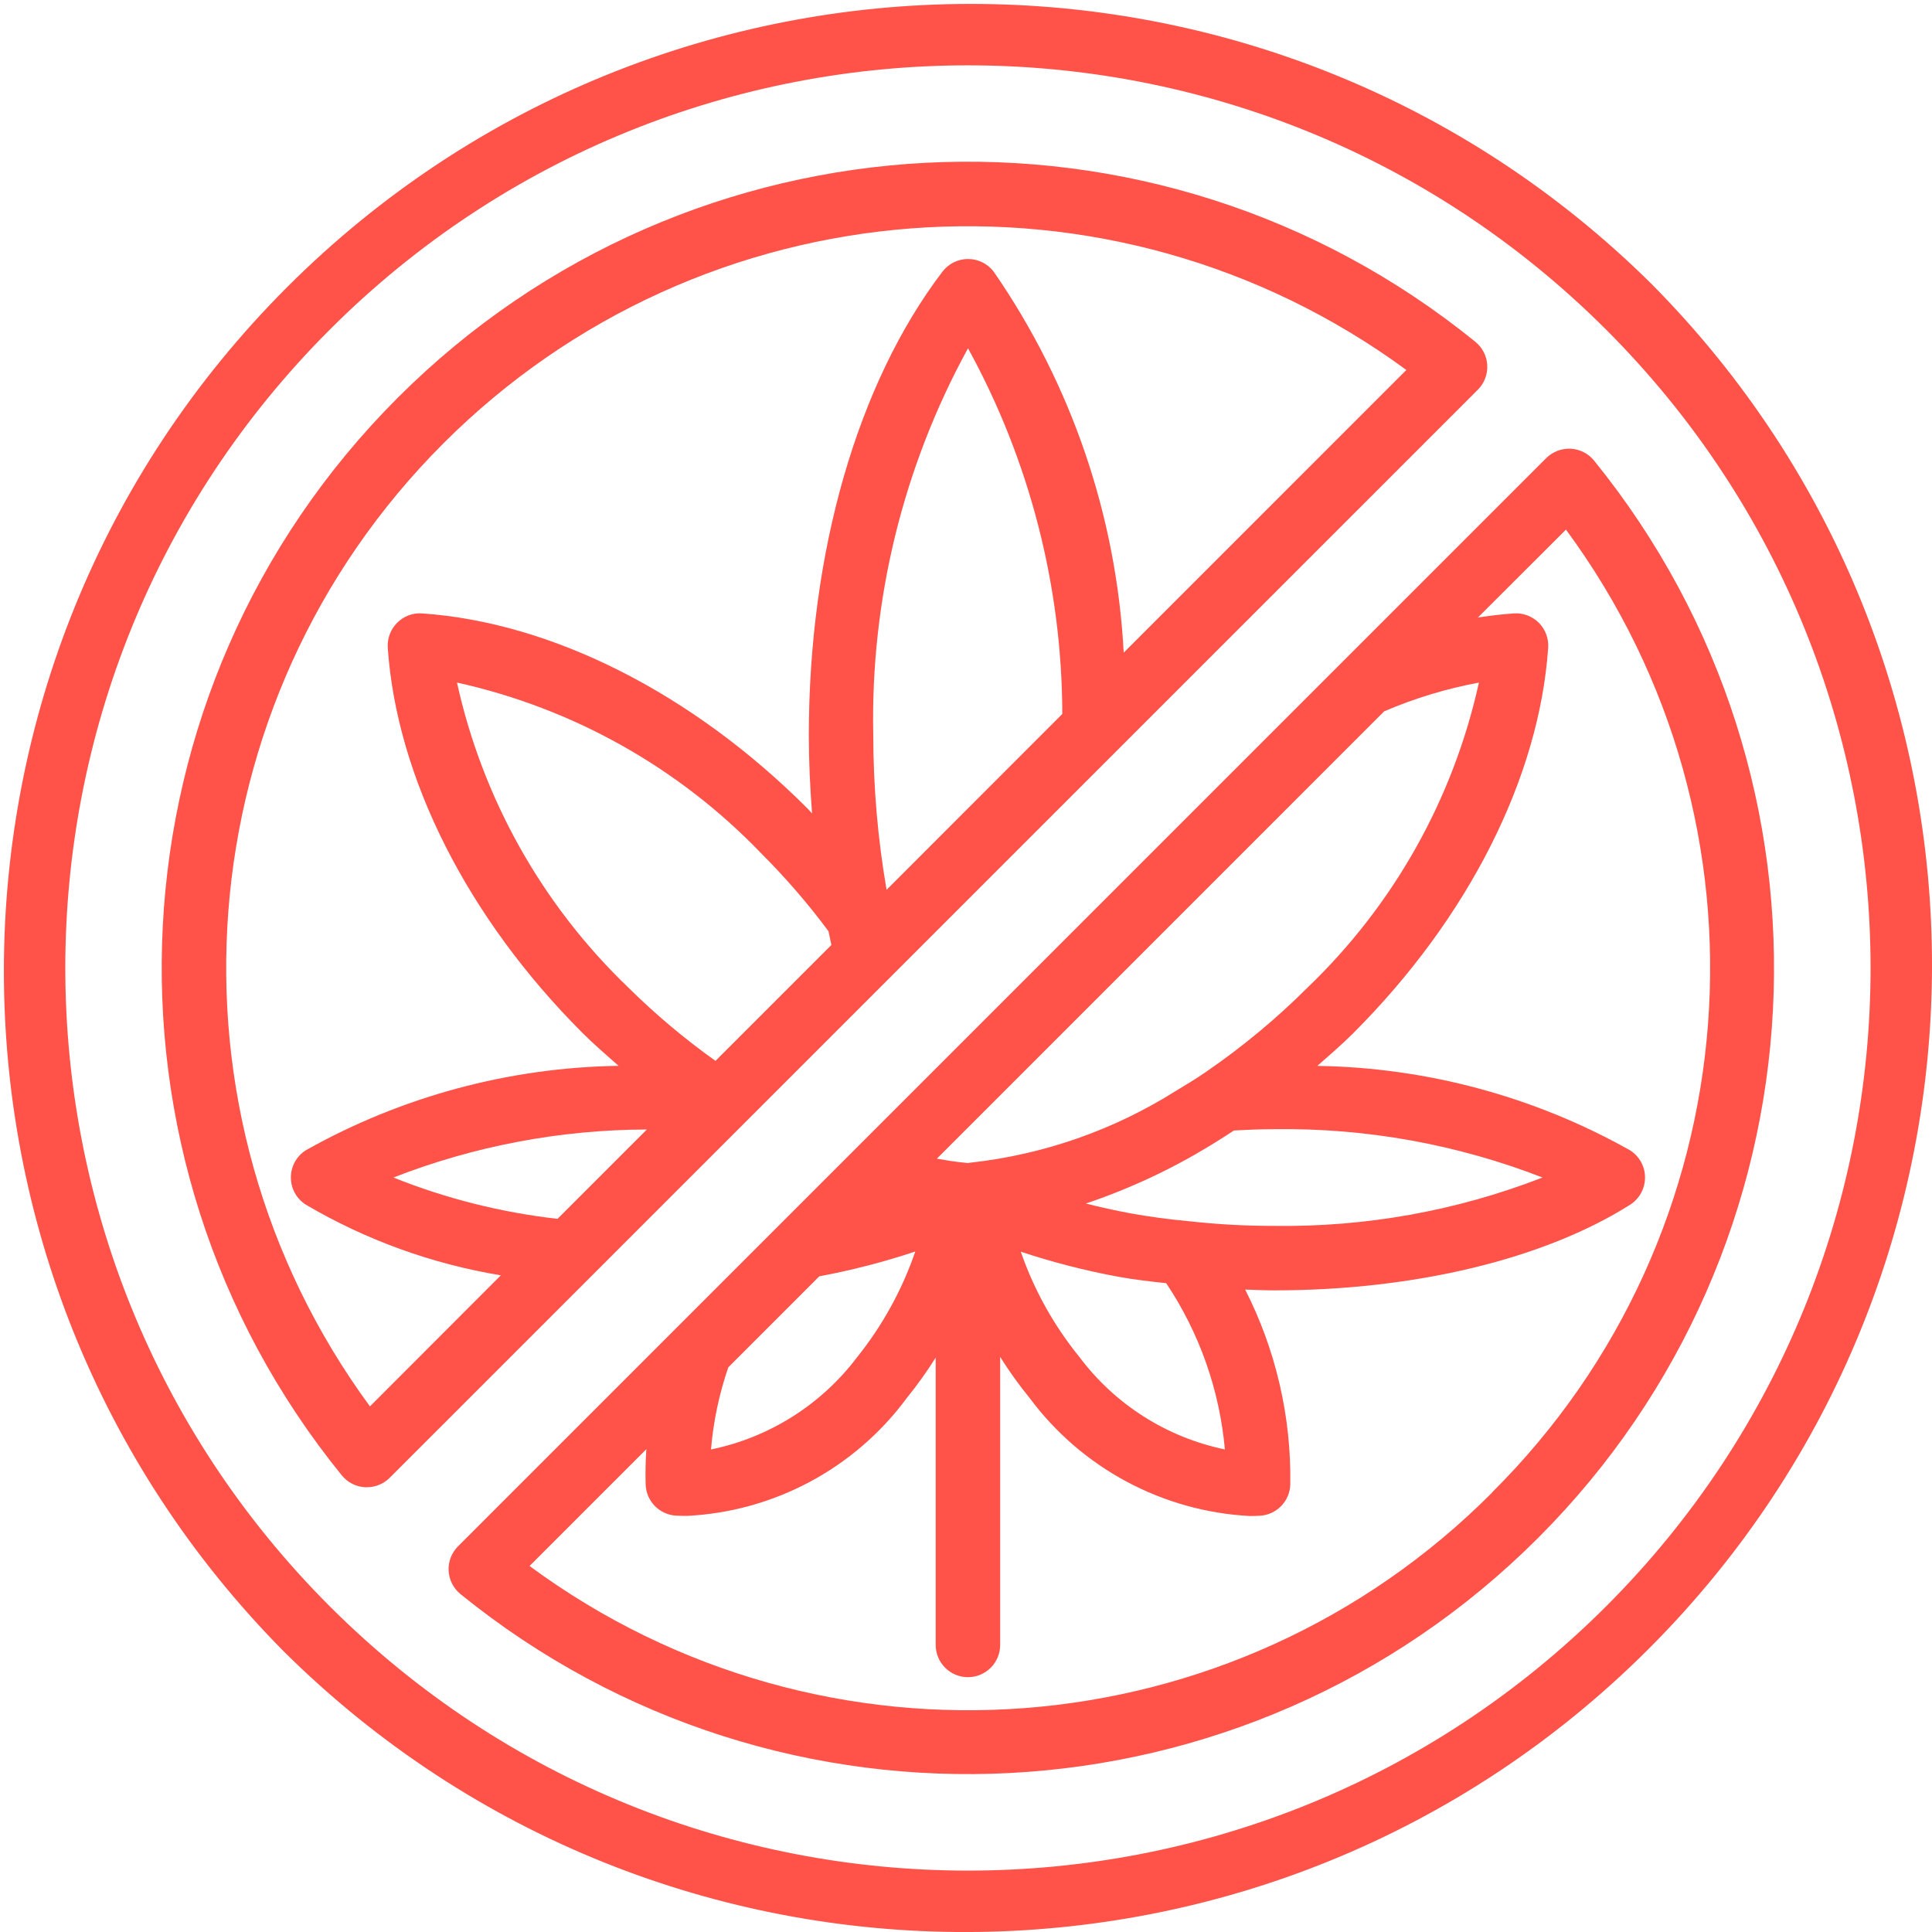
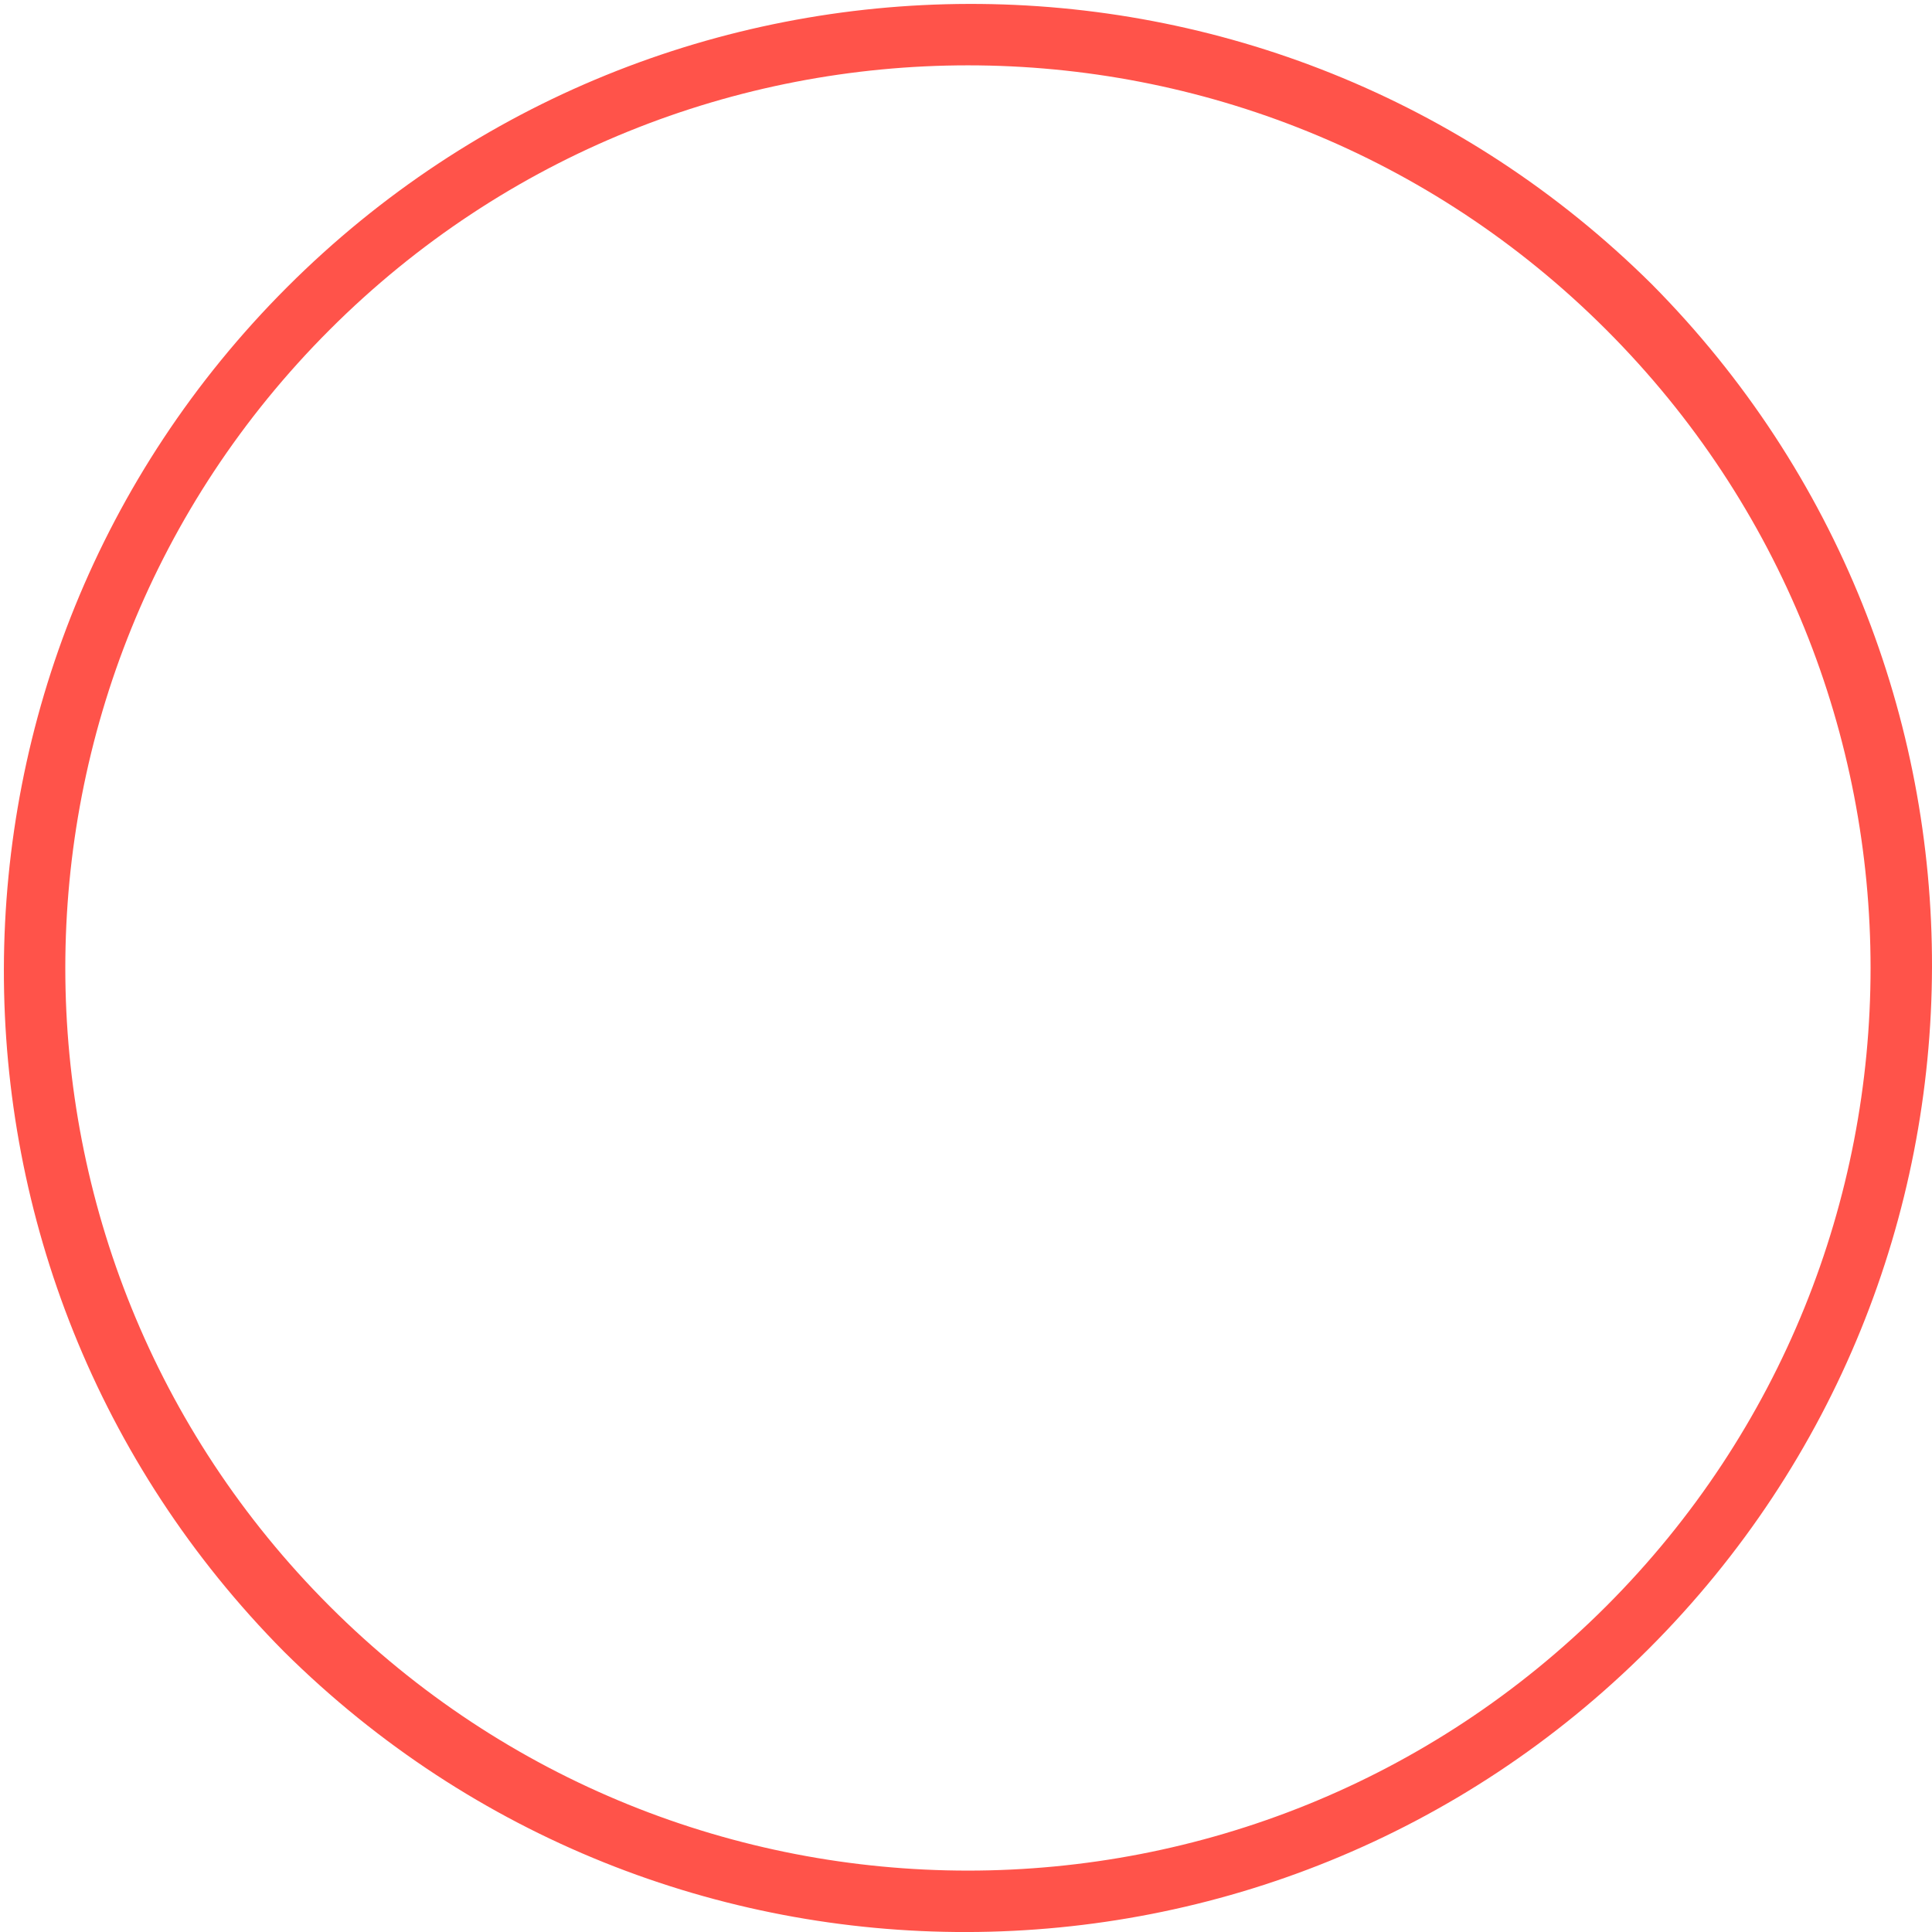
<svg xmlns="http://www.w3.org/2000/svg" width="54" height="54" viewBox="0 0 54 54" fill="none">
  <path d="M46.167 7.943C35.598 -2.534 18.548 -2.497 8.025 8.026C-2.498 18.549 -2.535 35.599 7.942 46.168C18.511 56.645 35.56 56.607 46.083 46.084C56.606 35.561 56.644 18.512 46.167 7.943ZM44.894 44.895C35.041 54.747 19.067 54.747 9.215 44.895C-0.638 35.042 -0.638 19.068 9.215 9.216C19.067 -0.637 35.041 -0.637 44.894 9.216C54.746 19.068 54.746 35.042 44.894 44.895Z" fill="#FF534A" />
-   <path d="M41.569 10.207C41.556 9.952 41.435 9.715 41.237 9.554C32.279 2.284 19.275 2.959 11.117 11.117C2.959 19.276 2.284 32.279 9.554 41.238C9.715 41.436 9.953 41.556 10.208 41.569H10.255C10.493 41.569 10.723 41.474 10.891 41.306L41.306 10.893C41.487 10.712 41.583 10.463 41.569 10.207ZM15.583 34.067C14.009 33.889 12.466 33.501 10.996 32.912C13.254 32.031 15.656 31.576 18.08 31.57L15.583 34.067ZM19.998 29.652C19.13 29.033 18.313 28.346 17.555 27.596C15.154 25.292 13.489 22.328 12.773 19.078C16.022 19.796 18.985 21.462 21.288 23.864C21.963 24.538 22.587 25.261 23.156 26.027C23.182 26.156 23.211 26.284 23.238 26.412L19.998 29.652ZM24.78 24.871C24.534 23.442 24.409 21.995 24.408 20.546C24.329 16.772 25.242 13.044 27.056 9.734C28.777 12.867 29.683 16.381 29.692 19.955L24.78 24.871ZM31.408 18.242C31.206 14.425 29.948 10.739 27.775 7.594C27.605 7.37 27.339 7.239 27.058 7.239C26.776 7.239 26.511 7.37 26.341 7.594C23.967 10.712 22.607 15.433 22.607 20.555C22.607 21.285 22.642 22.012 22.697 22.735C22.652 22.689 22.612 22.64 22.566 22.594C19.356 19.38 15.431 17.396 11.799 17.145C11.539 17.126 11.284 17.221 11.101 17.407C10.916 17.591 10.821 17.846 10.838 18.105C11.088 21.738 13.071 25.662 16.281 28.871C16.603 29.193 16.948 29.489 17.289 29.79C14.225 29.837 11.221 30.648 8.55 32.149C8.288 32.314 8.13 32.602 8.13 32.911C8.13 33.22 8.288 33.507 8.55 33.672C10.229 34.66 12.076 35.328 13.998 35.646L10.34 39.309C4.285 31.061 5.157 19.628 12.392 12.393C19.627 5.158 31.059 4.287 39.308 10.341L31.408 18.242Z" fill="#FF534A" />
-   <path d="M44.554 12.873C44.393 12.675 44.156 12.555 43.901 12.542C43.646 12.53 43.398 12.625 43.217 12.804L12.803 43.219C12.622 43.399 12.526 43.648 12.539 43.902C12.552 44.157 12.673 44.395 12.871 44.556C21.83 51.822 34.83 51.146 42.987 42.989C51.144 34.833 51.82 21.832 44.554 12.873ZM38.688 19.882C39.538 19.517 40.426 19.247 41.336 19.079C40.619 22.329 38.955 25.293 36.553 27.596C35.679 28.47 34.727 29.261 33.707 29.96C33.437 30.148 33.15 30.32 32.869 30.489C31.129 31.587 29.161 32.274 27.115 32.498L27.054 32.508L26.996 32.501C26.732 32.48 26.455 32.432 26.185 32.386L38.688 19.882ZM33.218 34.132C32.677 34.084 32.125 34.008 31.58 33.91C31.153 33.83 30.745 33.739 30.35 33.639C31.556 33.233 32.713 32.694 33.8 32.034C34.033 31.893 34.263 31.745 34.491 31.597C34.858 31.578 35.23 31.561 35.614 31.561C38.177 31.524 40.724 31.983 43.114 32.912C40.724 33.842 38.177 34.3 35.614 34.264C34.813 34.265 34.013 34.221 33.218 34.132ZM34.236 40.512C32.613 40.176 31.169 39.259 30.174 37.934C29.458 37.054 28.902 36.056 28.531 34.985C29.422 35.281 30.332 35.515 31.255 35.685C31.705 35.767 32.156 35.818 32.596 35.866C33.523 37.253 34.087 38.85 34.236 40.512ZM20.361 38.212L22.9 35.673C23.809 35.504 24.706 35.272 25.583 34.98C25.214 36.053 24.663 37.054 23.953 37.939C22.95 39.264 21.5 40.178 19.873 40.513C19.938 39.729 20.102 38.956 20.358 38.212H20.361ZM41.714 41.709C34.493 48.971 23.043 49.847 14.801 43.77L18.066 40.505C18.044 40.836 18.036 41.165 18.046 41.49C18.06 41.96 18.435 42.341 18.905 42.363C19.001 42.367 19.096 42.37 19.191 42.37C21.632 42.252 23.891 41.043 25.343 39.078C25.635 38.717 25.906 38.339 26.153 37.945V45.977C26.153 46.474 26.557 46.878 27.054 46.878C27.552 46.878 27.955 46.474 27.955 45.977V37.927C28.206 38.326 28.48 38.709 28.778 39.074C30.235 41.035 32.491 42.244 34.931 42.373C35.021 42.373 35.111 42.373 35.201 42.366C35.676 42.346 36.054 41.961 36.064 41.485C36.093 39.596 35.66 37.728 34.803 36.044C35.073 36.053 35.343 36.066 35.618 36.066C39.53 36.066 43.154 35.194 45.56 33.674C45.821 33.508 45.979 33.221 45.979 32.912C45.979 32.603 45.821 32.316 45.56 32.151C42.888 30.65 39.884 29.839 36.82 29.792C37.162 29.491 37.507 29.195 37.828 28.873C41.038 25.664 43.021 21.74 43.272 18.107C43.29 17.847 43.195 17.592 43.011 17.407C42.826 17.223 42.571 17.127 42.311 17.145C41.978 17.168 41.643 17.209 41.308 17.26L43.769 14.803C49.843 23.043 48.967 34.49 41.708 41.709H41.714Z" fill="#FF534A" />
</svg>